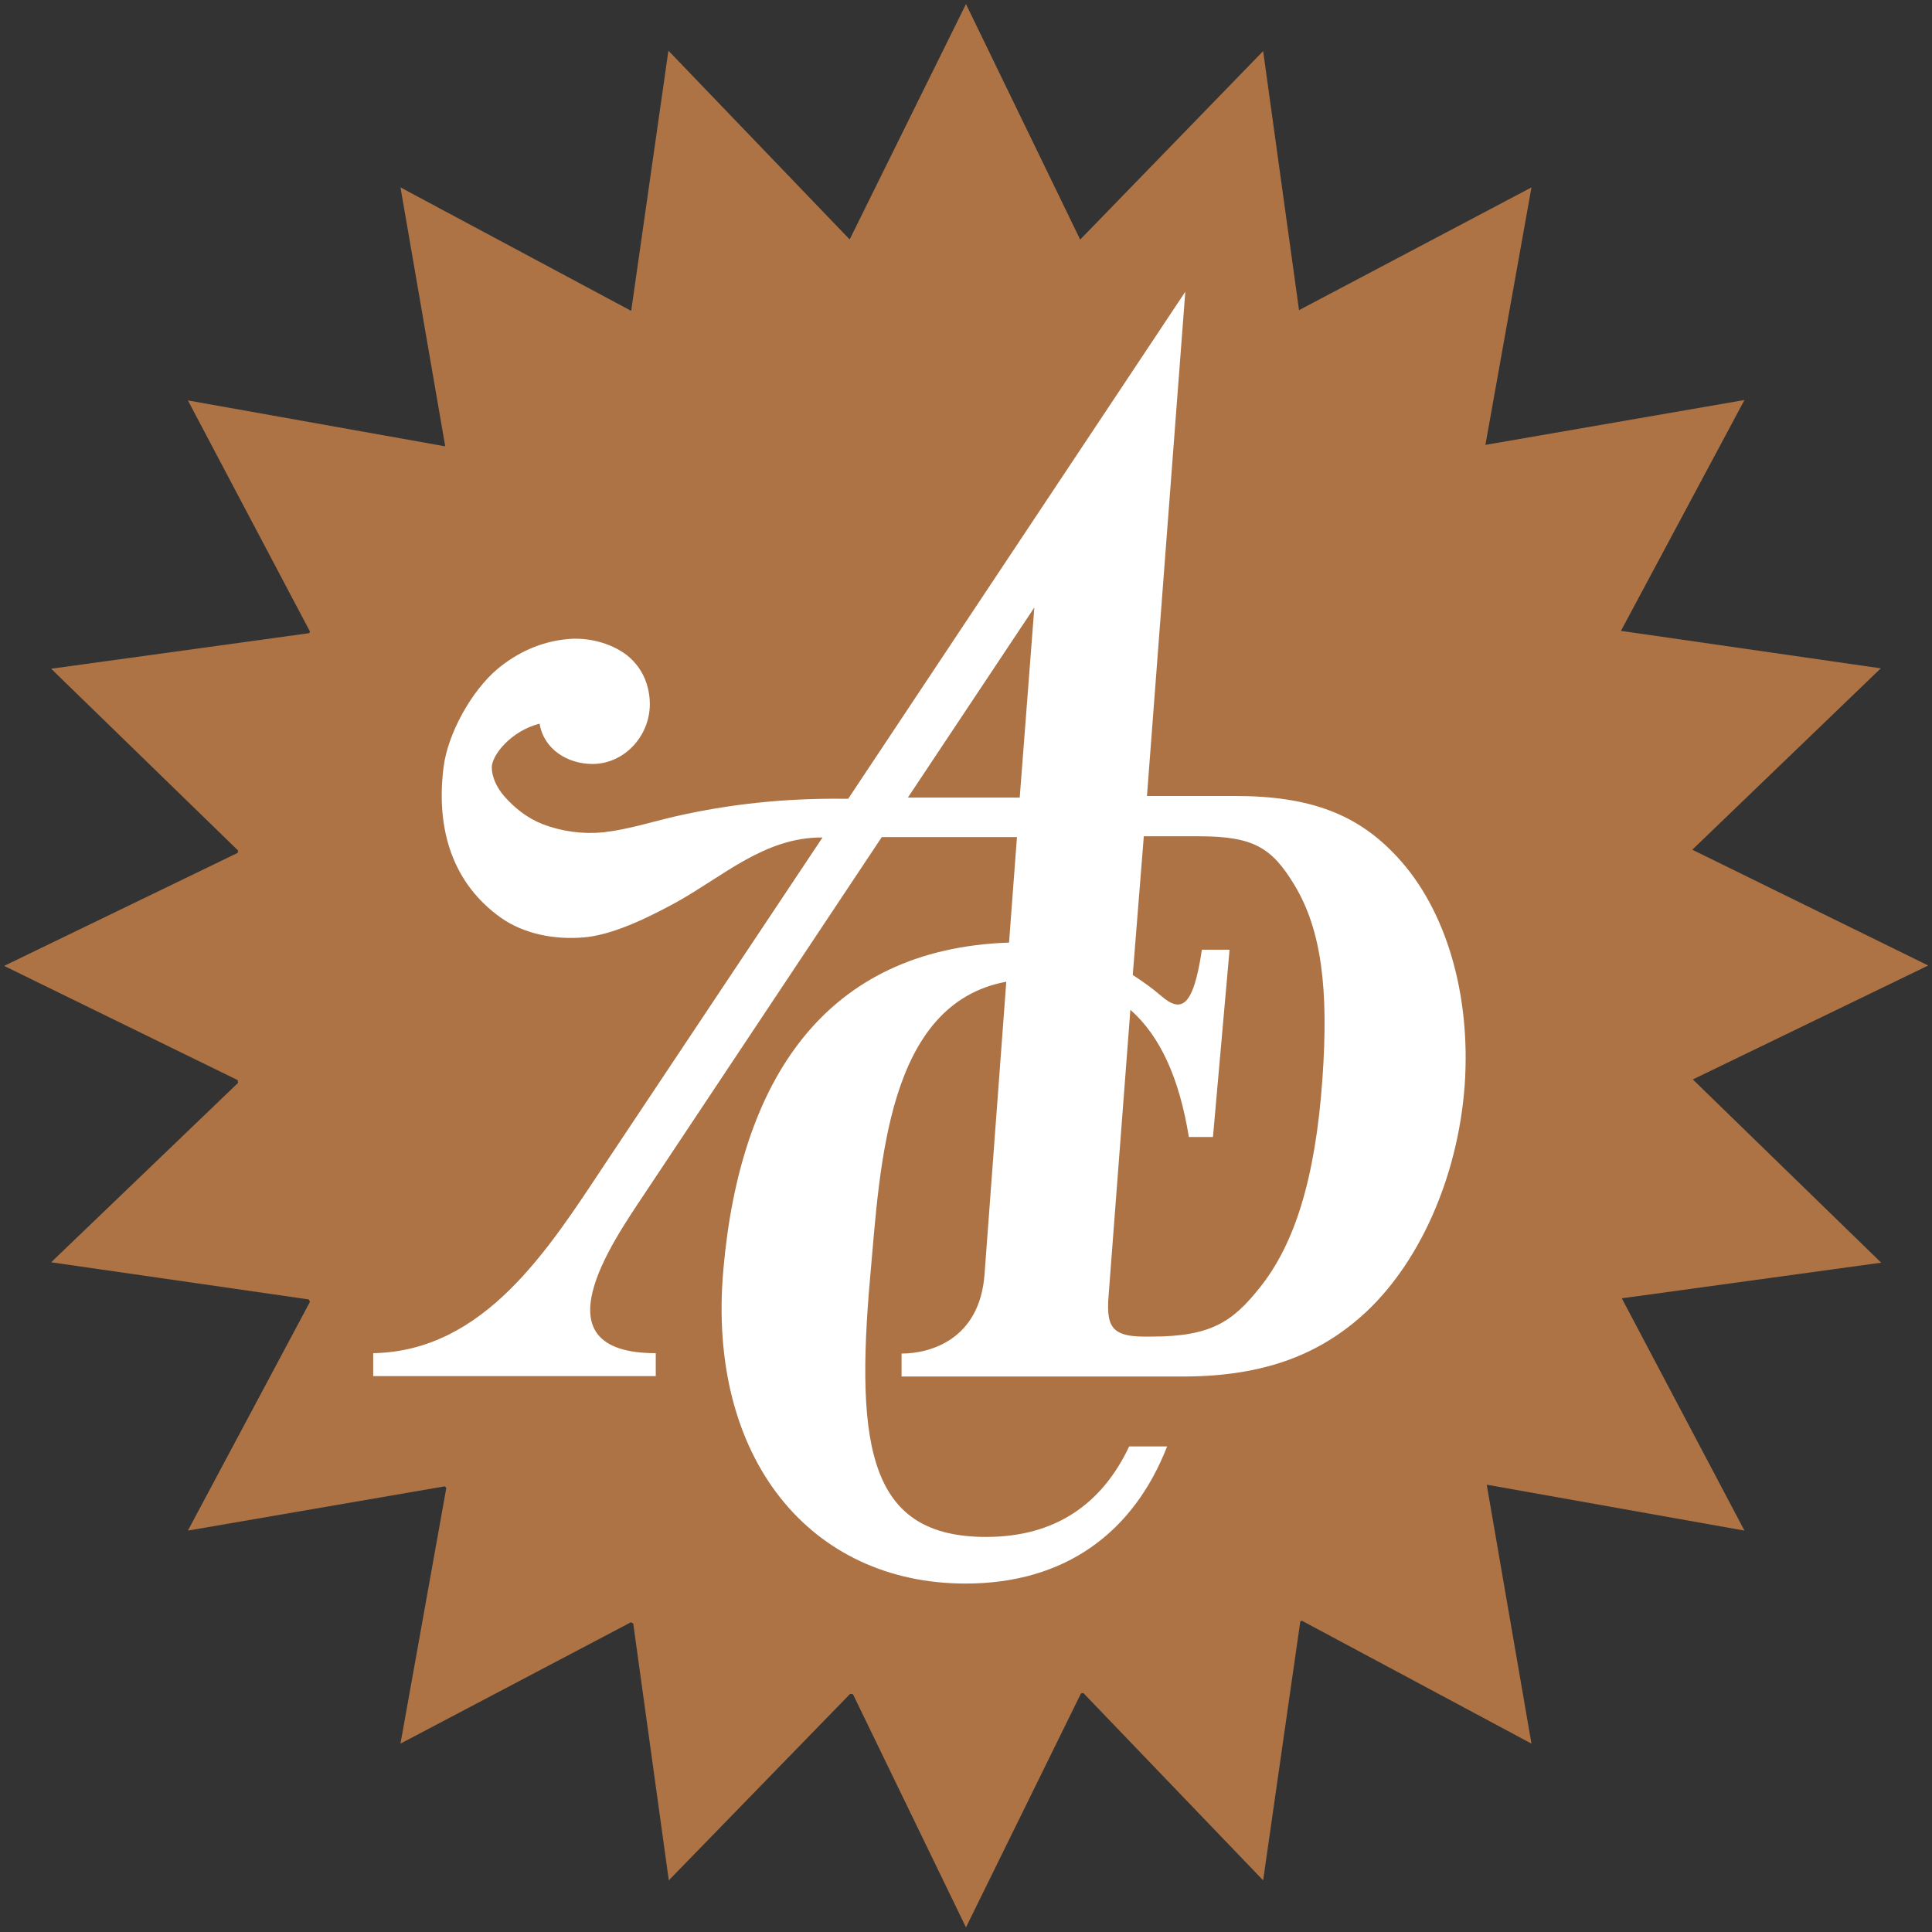
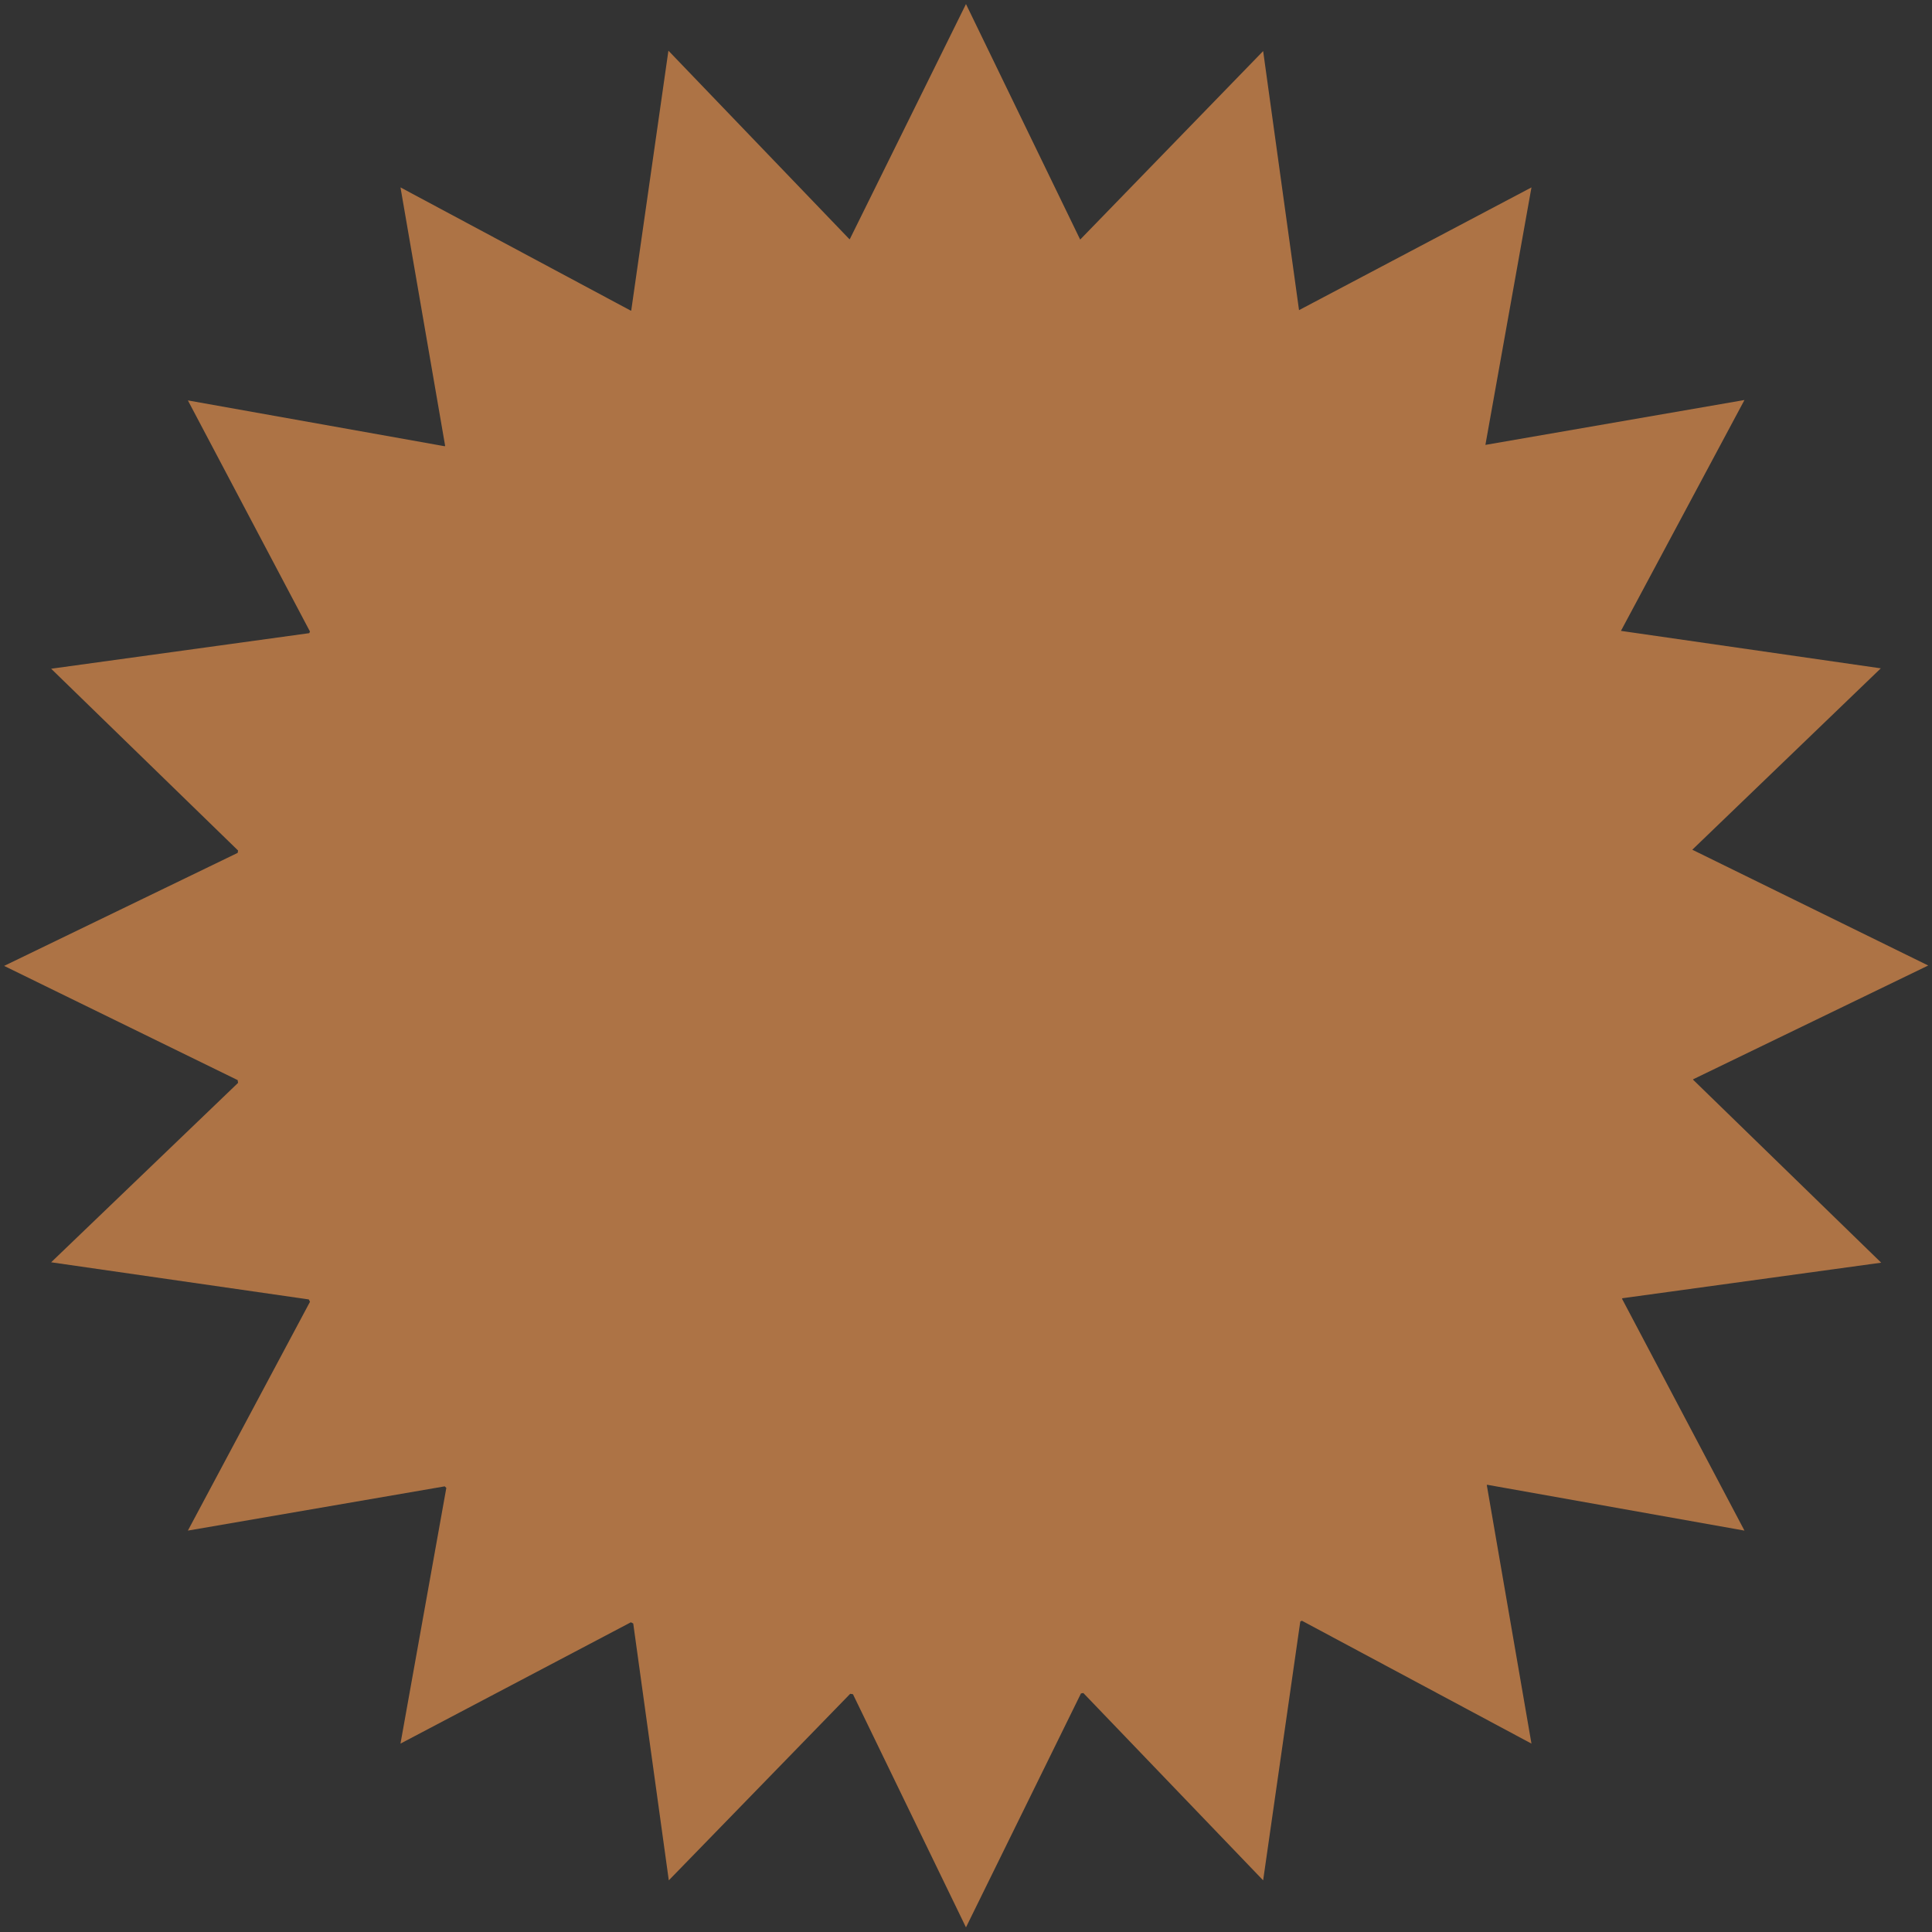
<svg xmlns="http://www.w3.org/2000/svg" version="1.1" id="svg3125" x="0px" y="0px" viewBox="0 0 488.9 488.9" style="enable-background:new 0 0 488.9 488.9;" xml:space="preserve">
  <rect x="0" y="0" width="488.9" height="488.9" fill="#333333" stroke="none" />
  <style type="text/css">
	.st0{fill:#AD7345;}
	.st1{fill:#FFFFFF;}
</style>
  <g id="layer1" transform="translate(-166.956,-282.175)">
-     <path id="path28" class="st0" d="M411.4,283.2l28.9,59.6c0,0,0,0,0,0l46.3-47.7l9.1,65.7c0,0-0.1,0-0.1-0.1l58.9-31.1l-11.7,65.4   c-0.1-0.1-0.1-0.1-0.2-0.2l65.8-11.4l-31.3,58.5c0,0,0-0.1-0.1-0.1l65.9,9.5l-47.7,45.9c0,0,0,0,0,0l59.7,29.3l-59.5,28.8   c0,0,0,0.1,0,0.1l47.6,46.3l-65.5,9c0,0,0,0.1-0.1,0.1l31,58.7l-65.1-11.6c0,0-0.1,0.1-0.1,0.1l11.3,65.4l-58.1-31.1   c-0.1,0.1-0.2,0.1-0.4,0.2l-9.4,65.5l-45.5-47.4c-0.2,0-0.4,0.1-0.6,0.1l-29.1,59.2l-28.6-59c-0.2,0-0.5-0.1-0.7-0.1l-45.9,47.2   l-9-65c-0.2-0.1-0.4-0.2-0.6-0.3l-58.3,30.7l11.6-64.7c-0.1-0.1-0.3-0.3-0.4-0.4l-65,11.2l30.9-57.9c-0.1-0.2-0.2-0.4-0.3-0.6   l-65.2-9.4l47.3-45.4c0-0.2-0.1-0.5-0.1-0.7L168,526.6l59.1-28.6c0-0.2,0.1-0.4,0.1-0.6l-47.3-46l65.3-9c0.1-0.1,0.1-0.3,0.2-0.4   l-30.9-58.5l65,11.6c0,0,0.1-0.1,0.1-0.1l-11.3-65.4l58.3,31.2c0,0,0.1,0,0.1-0.1l9.4-65.7l45.8,47.7c0,0,0.1,0,0.1,0L411.4,283.2   L411.4,283.2z" />
-     <path id="path3105" class="st1" d="M466.9,356l-85.3,128.3h-1.8c-14.3-0.1-28.1,1.3-42.1,4.5c-6,1.4-11.9,3.3-18.1,4   c-5.2,0.5-10.5-0.2-15.4-2.1c-3.8-1.5-7.1-4.1-9.7-7.1c-1.9-2.2-3.1-4.9-3.1-7.3c0.1-3.2,5-9.2,12.1-11c1.1,6.6,7.2,10.2,13.4,10.2   c7.9,0,14.5-6.9,14.5-15.2c0-1.8-0.3-3.5-0.8-5.1c-1-3.1-2.8-5.5-5.1-7.3c-4.1-3.1-9.9-4.5-14.9-4c-6.7,0.6-12.8,3.4-17.8,7.6   c-6.5,5.5-12.5,16.2-13.6,24.8c-2,15.9,2.4,29.5,14.5,38.1c5.8,4.1,13.5,5.6,20.8,5c6.8-0.5,15.2-4.3,23.6-8.9   c11.9-6.6,22.3-16.4,36.8-16.4h0.2L320,576.8c-14.2,21.4-30.4,47.3-58.6,47.8v5.8h71.5v-5.8c-30.7,0-10.9-28.2-3-40.1l60.2-90.5   h34.2l-2,26.7c-46.6,1.6-68.1,34.8-72.3,82.8c-4.2,47.7,22,79.4,61.3,79.4c25.2,0,42.5-12.9,51-34.7h-9.6   c-6.9,14.6-18.7,22.9-36.2,22.9c-29.1,0-33.3-21.7-29.3-66.3c2.5-27.9,4.2-68.6,34.4-74.2l-5.5,74c-1.2,16.6-13.8,20.1-21,20.1v5.8   h70c20.3,0.2,34.6-4.9,46.2-15.1c14.6-12.8,24.6-35.2,26.3-58.6c1.6-23-4.7-44.5-17.1-57.8c-9.8-10.6-21.7-15.4-41-15.4   c-7.4,0-14.9,0-22.3,0L466.9,356L466.9,356z M428.7,435.9L425,484c-9.4,0-18.9,0-28.3,0L428.7,435.9z M456.4,493.8   c4.7,0,9.3,0,14,0c13.8,0,18.4,2.9,24.1,12.3c6.9,11.4,8.7,26.4,7.1,49.1c-1.8,25.4-7.1,42-16,53c-6.8,8.5-12.3,12.2-27.2,12.2   c-2.8,0-7.1,0.2-9.3-1.8c-1.6-1.5-2-4.1-1.6-8.7l5.5-72.2c7.6,6.7,12.4,17.4,14.8,32.2h6.1l4.2-47.4h-7c-2.2,14.8-5.3,16-10.3,11.7   c-2.2-1.9-4.7-3.7-7.2-5.3L456.4,493.8L456.4,493.8z" />
+     <path id="path28" class="st0" d="M411.4,283.2l28.9,59.6l46.3-47.7l9.1,65.7c0,0-0.1,0-0.1-0.1l58.9-31.1l-11.7,65.4   c-0.1-0.1-0.1-0.1-0.2-0.2l65.8-11.4l-31.3,58.5c0,0,0-0.1-0.1-0.1l65.9,9.5l-47.7,45.9c0,0,0,0,0,0l59.7,29.3l-59.5,28.8   c0,0,0,0.1,0,0.1l47.6,46.3l-65.5,9c0,0,0,0.1-0.1,0.1l31,58.7l-65.1-11.6c0,0-0.1,0.1-0.1,0.1l11.3,65.4l-58.1-31.1   c-0.1,0.1-0.2,0.1-0.4,0.2l-9.4,65.5l-45.5-47.4c-0.2,0-0.4,0.1-0.6,0.1l-29.1,59.2l-28.6-59c-0.2,0-0.5-0.1-0.7-0.1l-45.9,47.2   l-9-65c-0.2-0.1-0.4-0.2-0.6-0.3l-58.3,30.7l11.6-64.7c-0.1-0.1-0.3-0.3-0.4-0.4l-65,11.2l30.9-57.9c-0.1-0.2-0.2-0.4-0.3-0.6   l-65.2-9.4l47.3-45.4c0-0.2-0.1-0.5-0.1-0.7L168,526.6l59.1-28.6c0-0.2,0.1-0.4,0.1-0.6l-47.3-46l65.3-9c0.1-0.1,0.1-0.3,0.2-0.4   l-30.9-58.5l65,11.6c0,0,0.1-0.1,0.1-0.1l-11.3-65.4l58.3,31.2c0,0,0.1,0,0.1-0.1l9.4-65.7l45.8,47.7c0,0,0.1,0,0.1,0L411.4,283.2   L411.4,283.2z" />
  </g>
</svg>